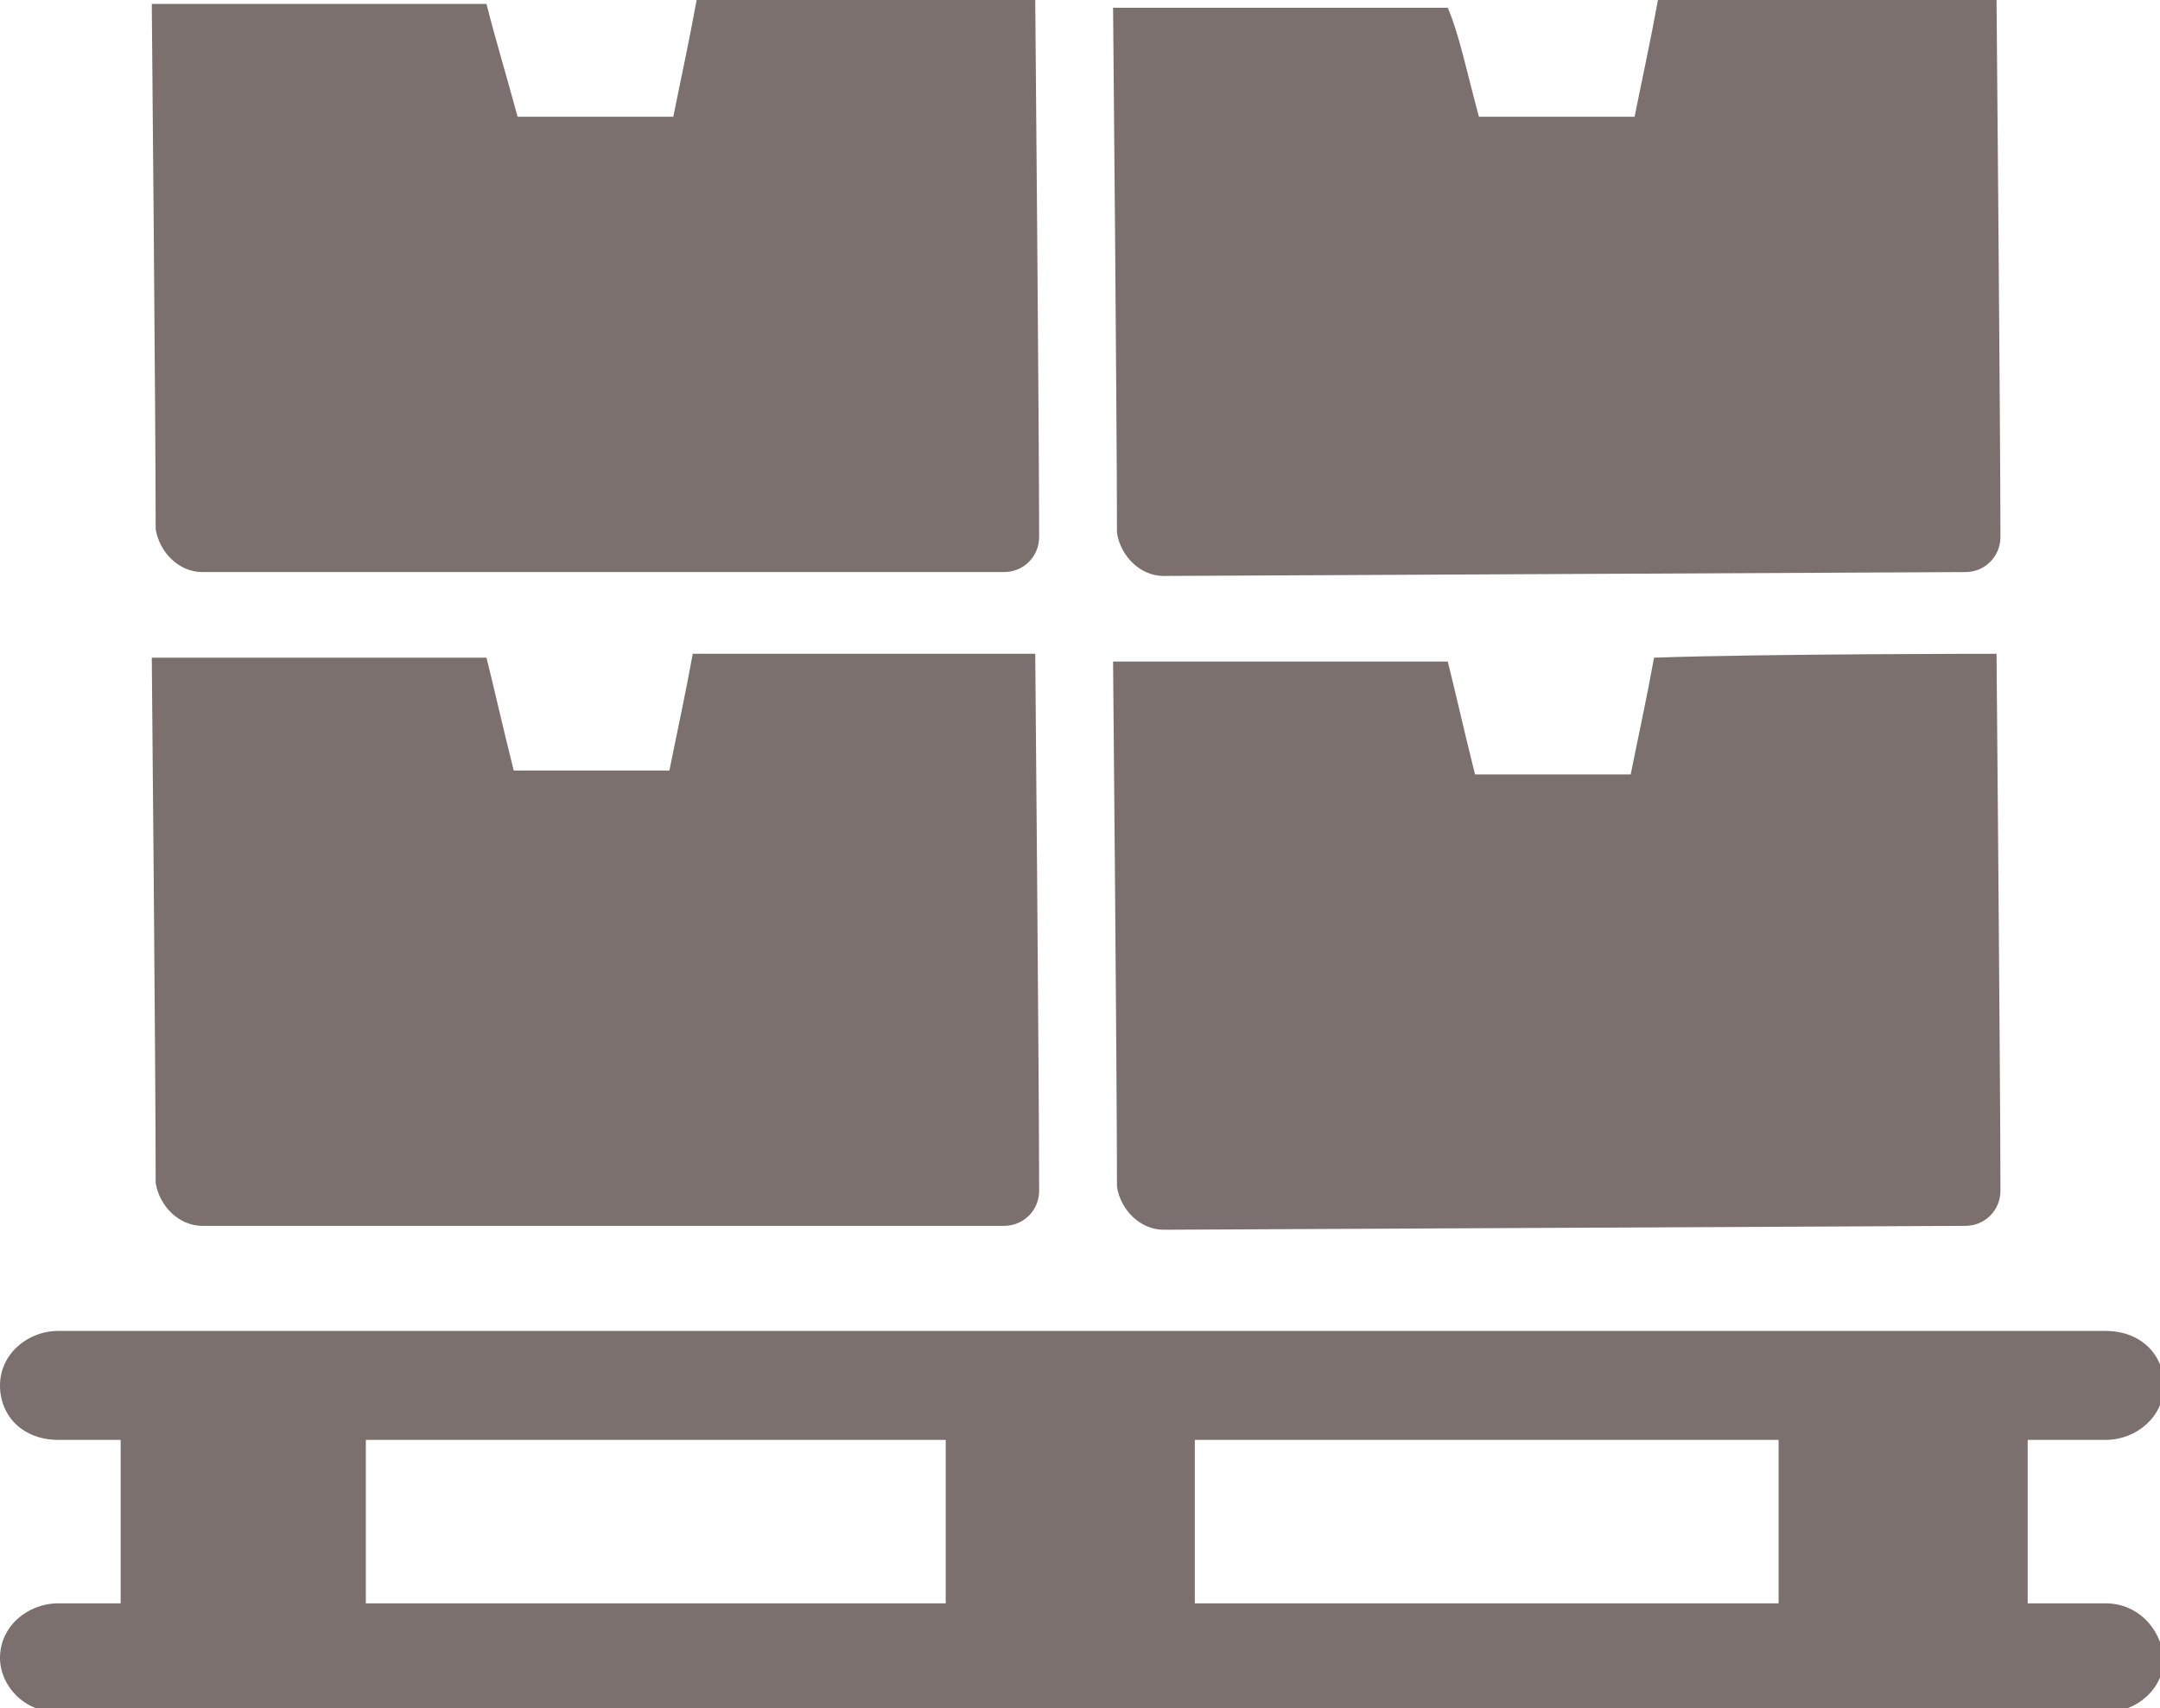
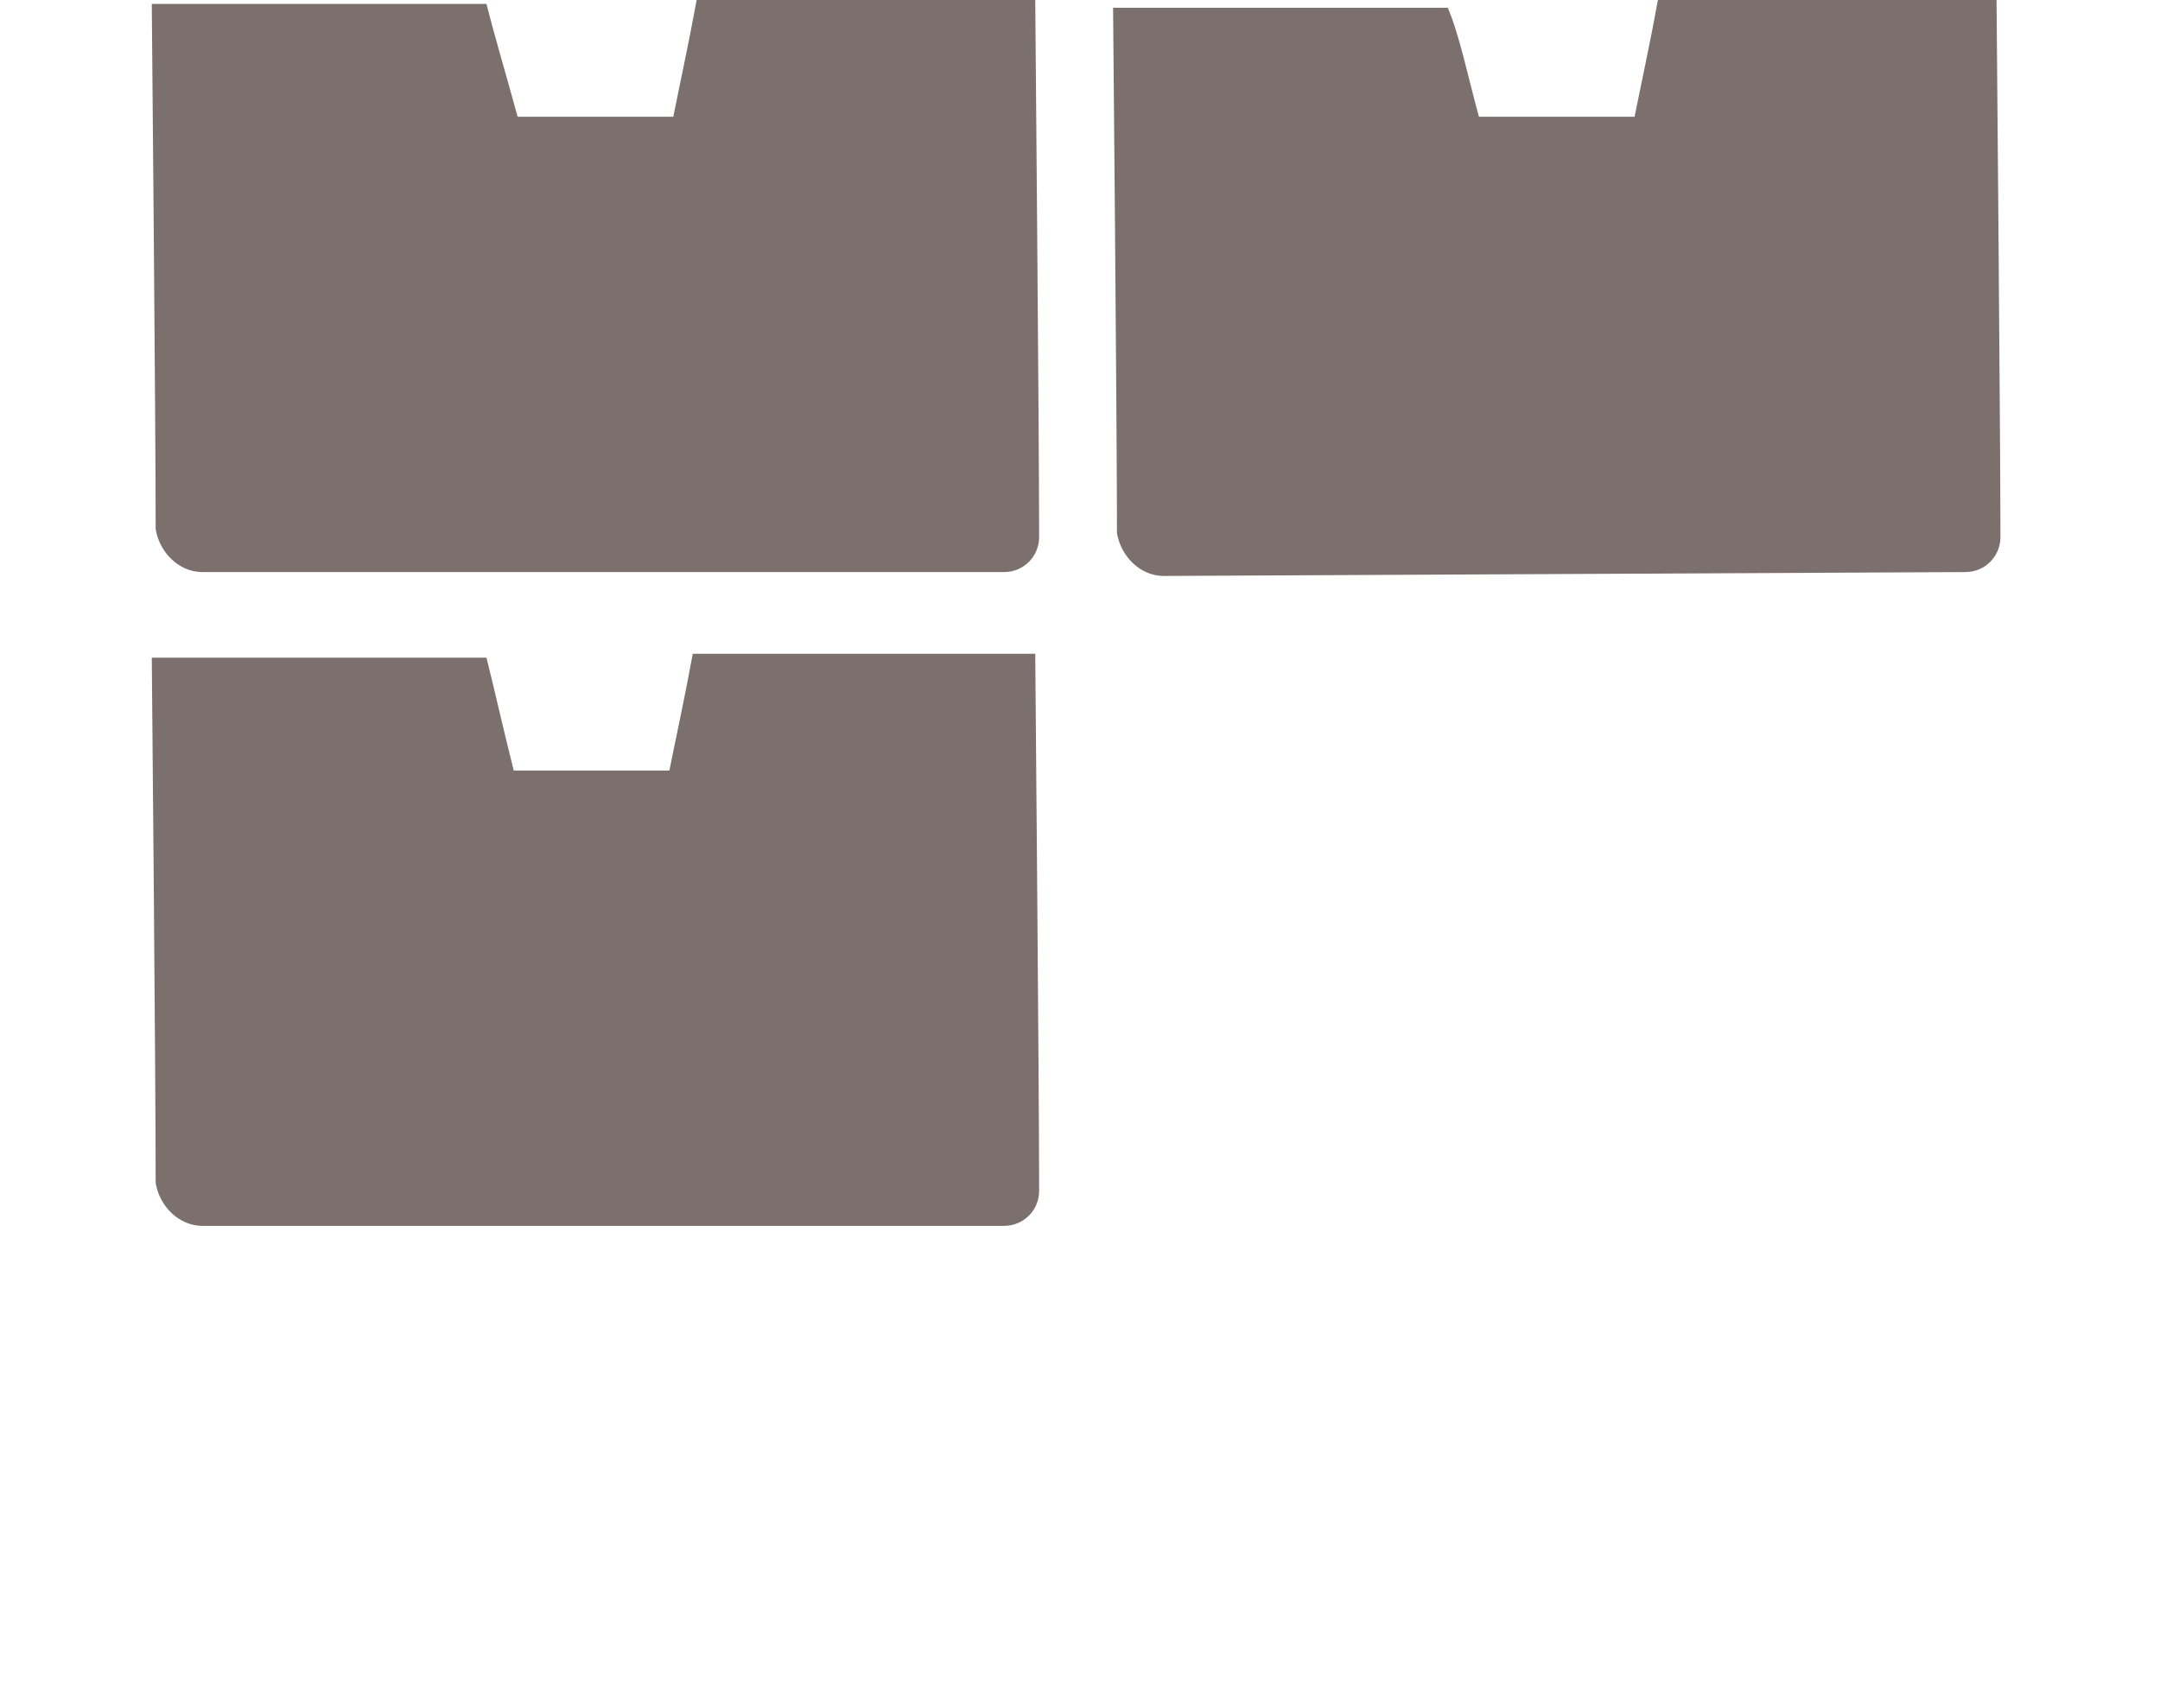
<svg xmlns="http://www.w3.org/2000/svg" version="1.1" id="Capa_1" x="0px" y="0px" viewBox="0 0 55.5 43.9" style="enable-background:new 0 0 55.5 43.9;" xml:space="preserve">
  <style type="text/css"> .st0{fill:#7B706D;} </style>
  <g>
    <path class="st0" d="M26.6,0c0,0,0.1,11.3,0.1,13.8c0,0.5-0.4,0.9-0.9,0.9L5.2,14.7c-0.6,0-1.1-0.5-1.2-1.1C4,10.9,3.9,0.1,3.9,0.1 s5.6,0,8.6,0C12.7,0.9,13,1.9,13.3,3c1.3,0,2.6,0,4,0c0.2-1,0.4-1.9,0.6-3C20.6,0,26.6,0,26.6,0z" />
    <path class="st0" d="M51.3,0c0,0,0.1,11.3,0.1,13.8c0,0.5-0.4,0.9-0.9,0.9l-20.6,0.1c-0.6,0-1.1-0.5-1.2-1.1 c0-2.8-0.1-13.5-0.1-13.5s5.6,0,8.6,0C37.5,0.9,37.7,1.9,38,3c1.3,0,2.6,0,4,0c0.2-1,0.4-1.9,0.6-3C45.3,0,51.3,0,51.3,0z" />
-     <path class="st0" d="M51.3,16.8c0,0,0.1,11.3,0.1,13.8c0,0.5-0.4,0.9-0.9,0.9l-20.6,0.1c-0.6,0-1.1-0.5-1.2-1.1 c0-2.8-0.1-13.5-0.1-13.5s5.6,0,8.6,0c0.2,0.8,0.4,1.7,0.7,2.9c1.3,0,2.6,0,4,0c0.2-1,0.4-1.9,0.6-3C45.3,16.8,51.3,16.8,51.3,16.8 z" />
    <path class="st0" d="M26.6,16.8c0,0,0.1,11.3,0.1,13.8c0,0.5-0.4,0.9-0.9,0.9L5.2,31.5c-0.6,0-1.1-0.5-1.2-1.1 c0-2.8-0.1-13.5-0.1-13.5s5.6,0,8.6,0c0.2,0.8,0.4,1.7,0.7,2.9c1.3,0,2.6,0,4,0c0.2-1,0.4-1.9,0.6-3C20.6,16.8,26.6,16.8,26.6,16.8 z" />
    <g>
-       <path class="st0" d="M54.1,41.2h-2V37h2c0.8,0,1.5-0.6,1.5-1.4c0-0.8-0.6-1.4-1.5-1.4H1.5c-0.8,0-1.5,0.6-1.5,1.4 C0,36.4,0.6,37,1.5,37h1.6v4.2H1.5c-0.8,0-1.5,0.6-1.5,1.4c0,0.7,0.6,1.4,1.5,1.4h52.6c0.8,0,1.5-0.6,1.5-1.4 C55.5,41.8,54.9,41.2,54.1,41.2z M9.4,37h14.9v4.2H9.4V37z M30.7,37h15v4.2h-15V37z" />
-     </g>
+       </g>
  </g>
</svg>